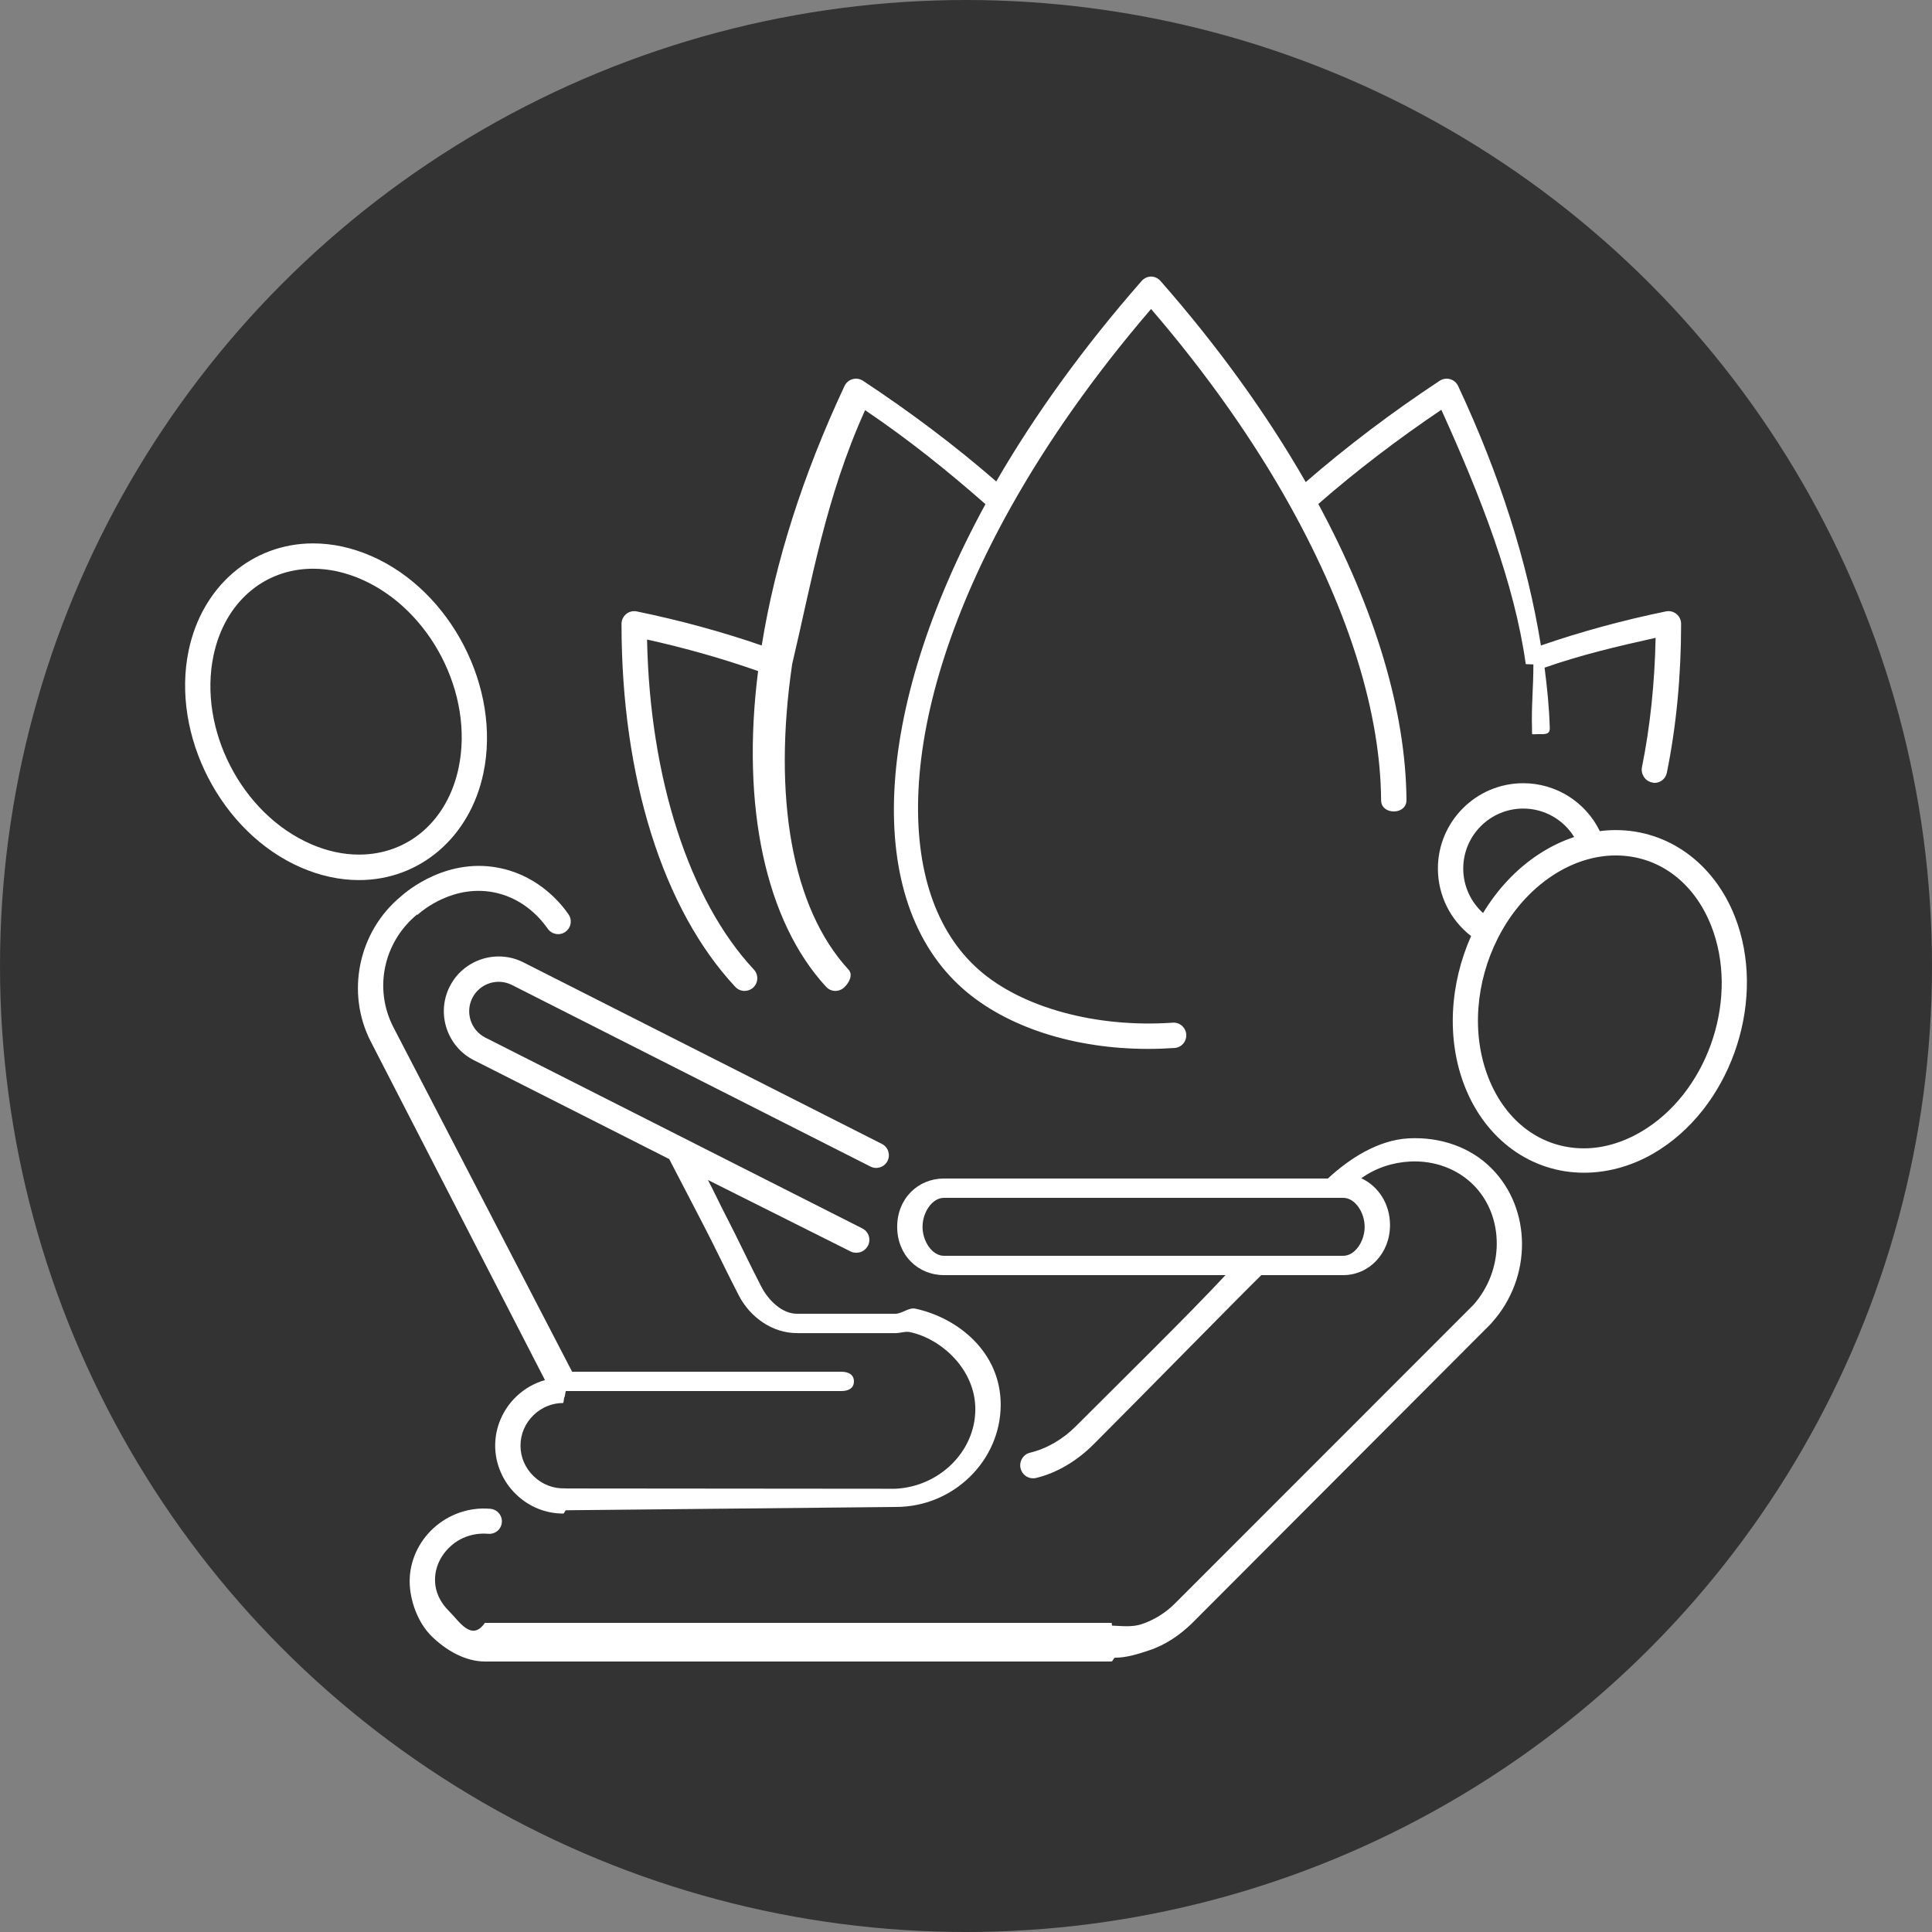
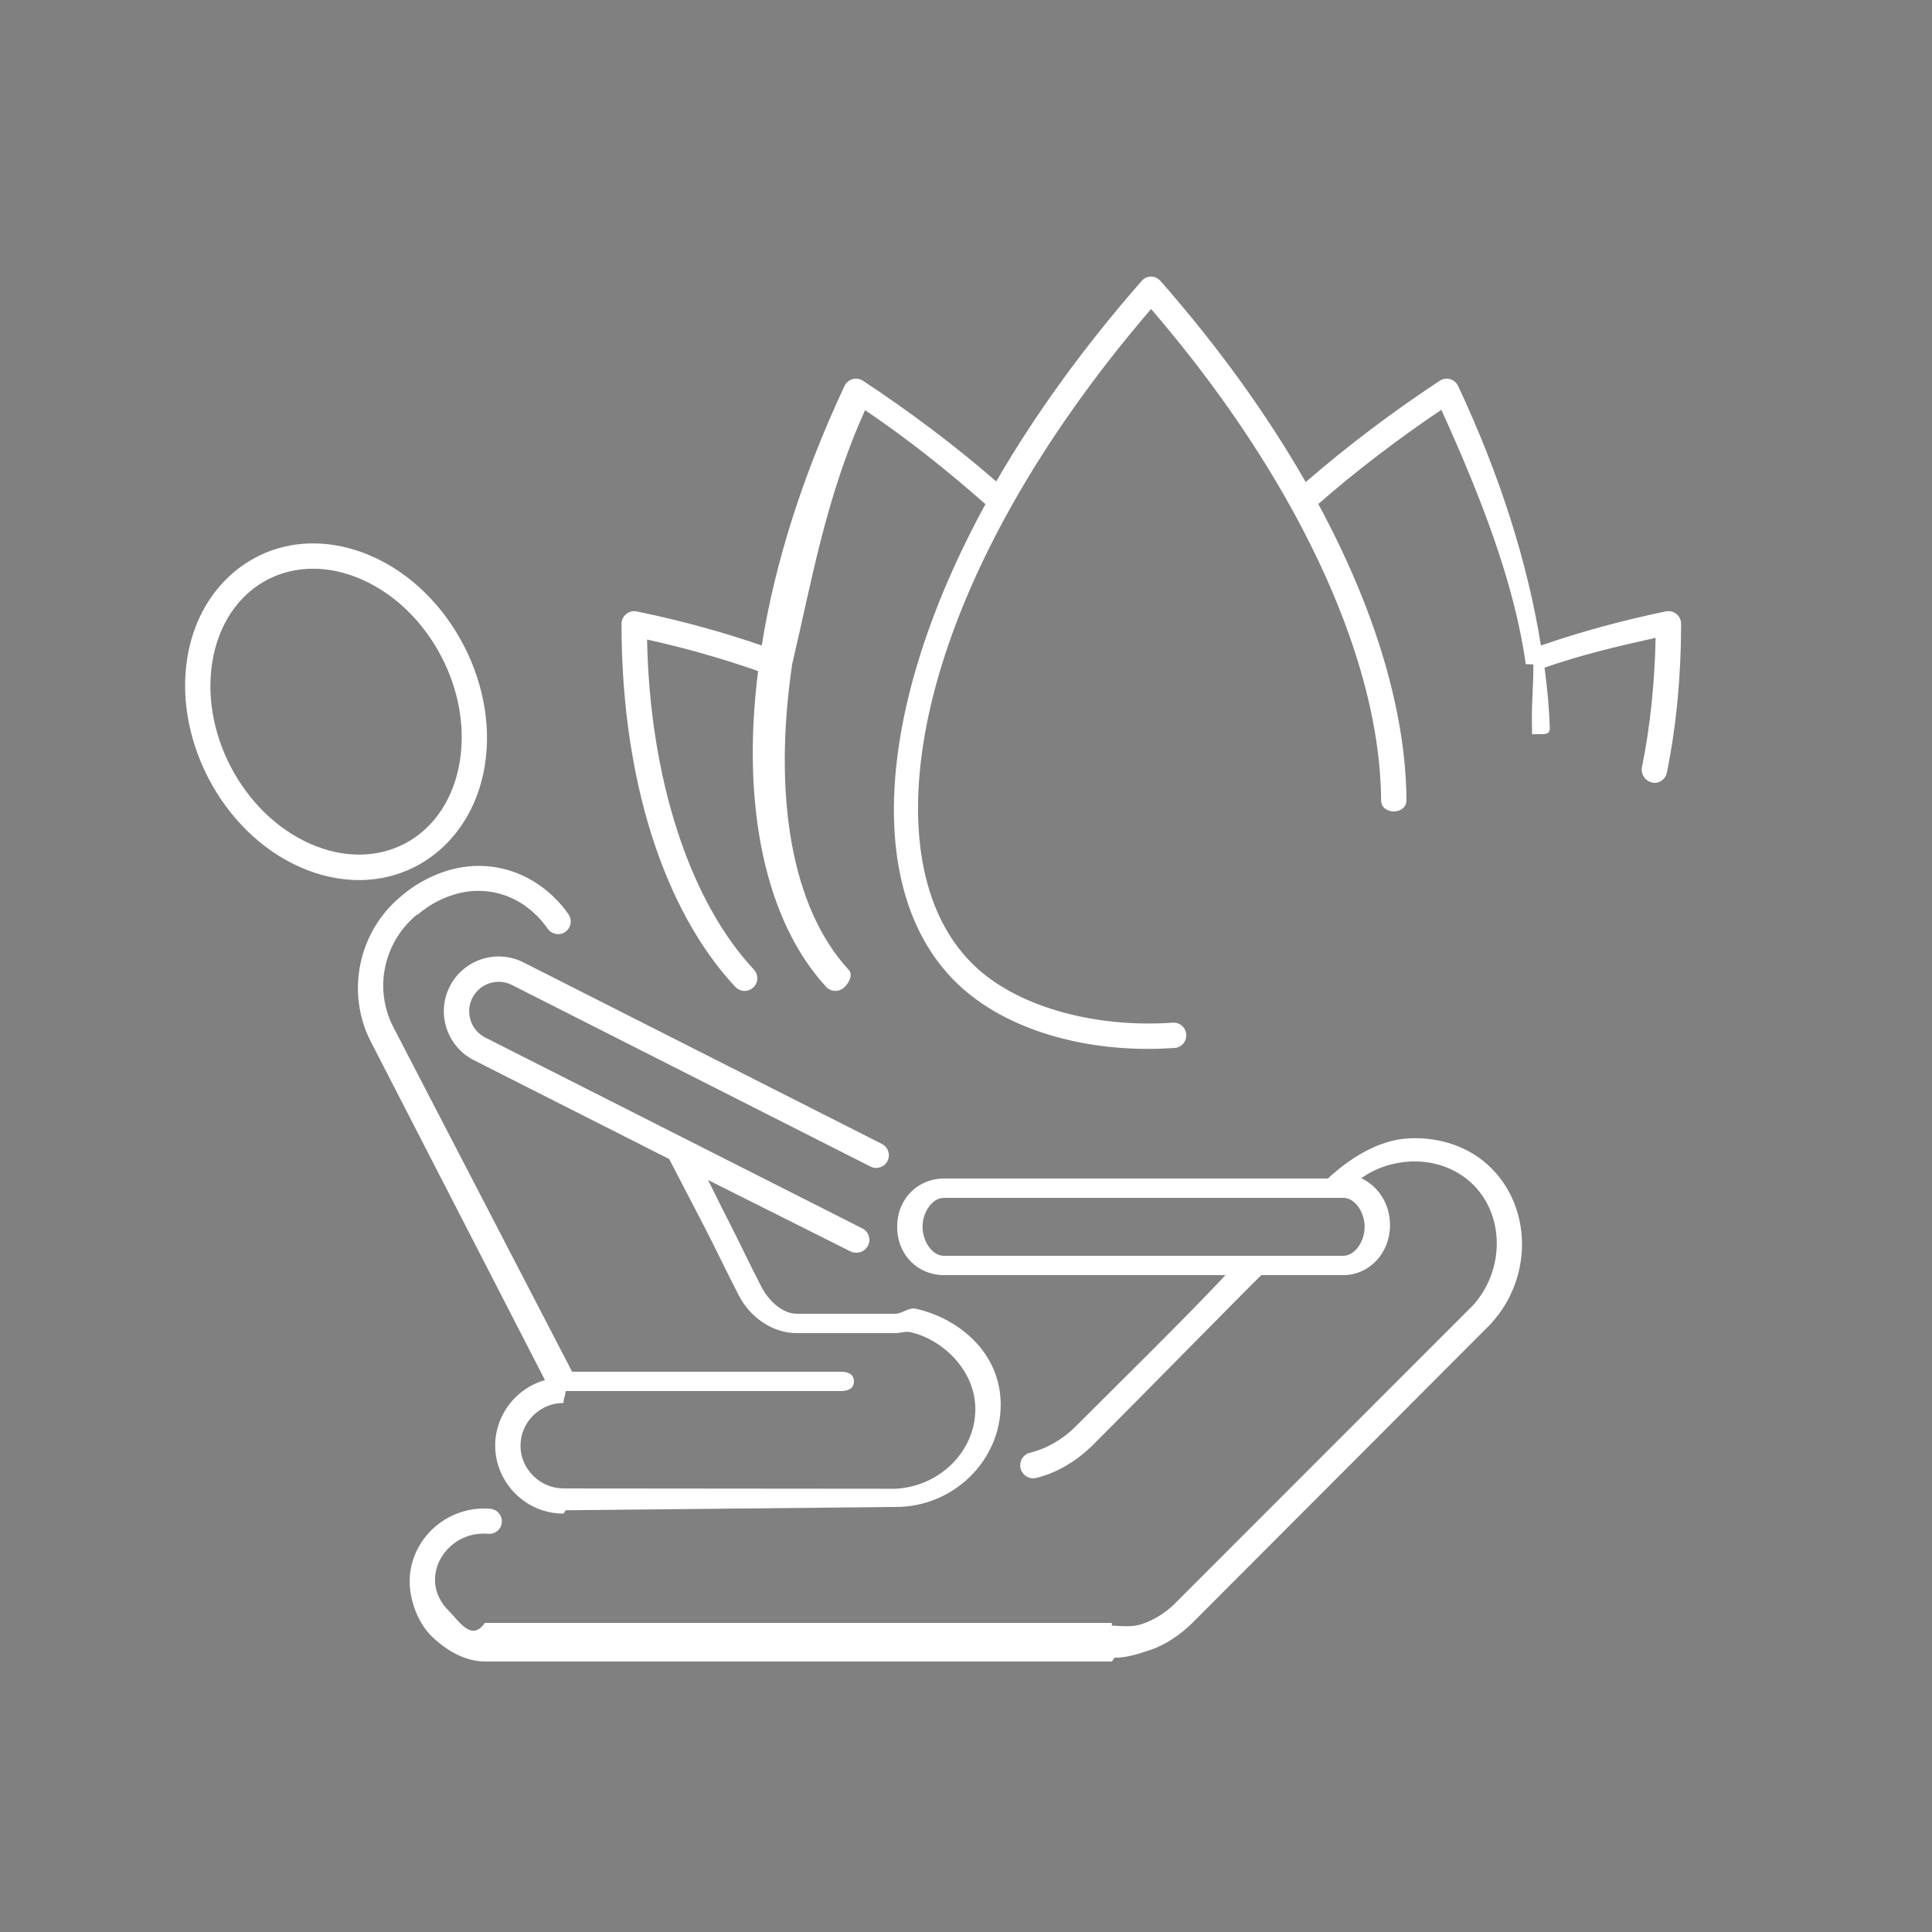
<svg xmlns="http://www.w3.org/2000/svg" version="1.1" id="Warstwa_1" x="0px" y="0px" width="100px" height="100px" viewBox="0 0 100 100" enable-background="new 0 0 100 100" xml:space="preserve">
  <rect x="0" y="0" width="100" height="100" fill="#808080" stroke="none" />
-   <circle fill="#333333" cx="50" cy="50" r="50" />
  <g>
    <path fill="#FFFFFF" d="M38.541,51.29c0.161,0,0.322-0.059,0.449-0.178c0.264-0.247,0.278-0.662,0.031-0.927   c-3.346-3.58-5.39-9.923-5.529-17.083c1.997,0.443,3.923,0.991,5.747,1.632c-0.887,7.005,0.386,12.941,3.521,16.344   c0.129,0.14,0.306,0.212,0.482,0.212c0.159,0,0.319-0.059,0.445-0.174c0.267-0.246,0.479-0.661,0.234-0.927   C40.974,46.992,40,41.234,41,34.39c0,0,0-0.001,0-0.002c0-0.001,0-0.002,0-0.004c1-4.208,1.728-8.63,3.777-13.154   c2.289,1.546,4.313,3.18,6.23,4.865c-5.844,10.709-6.344,20.52-1.161,25.088c2.253,1.983,5.749,3.108,9.585,3.108   c0.456,0,0.903-0.017,1.366-0.048c0.362-0.025,0.628-0.339,0.603-0.7c-0.025-0.362-0.339-0.637-0.703-0.609   c-3.955,0.274-7.801-0.773-10.03-2.736c-2.24-1.975-3.322-5.189-3.127-9.294c0.208-4.362,1.857-9.423,4.77-14.635   c1.925-3.442,4.368-6.896,7.27-10.276c2.9,3.375,5.338,6.838,7.255,10.301c3.011,5.449,4.62,10.632,4.651,15.13   C71.488,41.783,71.782,42,72.143,42c0.002,0,0.003,0,0.006,0c0.361,0,0.653-0.225,0.65-0.587   c-0.033-4.586-1.609-9.852-4.563-15.327c1.973-1.725,4.109-3.35,6.368-4.876c2.047,4.517,3.778,8.948,4.369,13.166   c0,0.002,0.395,0.013,0.395,0.014c0,0,0,0,0,0c0,1.25-0.109,2.135-0.071,3.33C79.307,38.075,79.22,38,79.572,38   c0.007,0,0.005,0,0.013,0c0.362,0,0.643,0.041,0.631-0.321c-0.032-1.073-0.127-2.003-0.269-3.121   c1.824-0.642,3.751-1.102,5.747-1.544c-0.045,2.327-0.282,4.602-0.706,6.688c-0.071,0.355,0.157,0.724,0.513,0.796   c0.044,0.009,0.088,0.024,0.131,0.024c0.307,0,0.579-0.209,0.643-0.52c0.49-2.413,0.739-5.007,0.739-7.716   c0-0.198-0.089-0.383-0.242-0.507c-0.153-0.125-0.354-0.173-0.547-0.133c-2.246,0.463-4.417,1.056-6.467,1.765   c-0.694-4.323-2.133-8.837-4.286-13.432c-0.081-0.173-0.232-0.302-0.416-0.354c-0.184-0.051-0.381-0.021-0.539,0.084   c-2.462,1.624-4.789,3.385-6.933,5.243c-2.008-3.504-4.531-7.007-7.512-10.404c-0.124-0.142-0.304-0.234-0.493-0.234l0,0   c-0.188,0-0.37,0.092-0.493,0.234c-2.979,3.401-5.506,6.89-7.521,10.372c-2.085-1.814-4.4-3.564-6.897-5.212   c-0.16-0.105-0.356-0.135-0.54-0.083c-0.184,0.052-0.335,0.181-0.417,0.354c-2.154,4.603-3.593,9.117-4.284,13.431   c-2.049-0.707-4.22-1.3-6.468-1.763c-0.193-0.04-0.394,0.009-0.547,0.134c-0.153,0.125-0.242,0.312-0.242,0.509   c-0.005,7.932,2.141,14.781,5.891,18.792C38.191,51.22,38.366,51.29,38.541,51.29z" />
    <path fill="#FFFFFF" d="M72.923,58.92C71.315,59,69.805,60,68.731,61H48.857c-1.334,0-2.419,1.03-2.419,2.5s1.085,2.5,2.419,2.5   h14.574c-1.858,2-5.594,5.67-7.754,7.831c-0.651,0.65-1.472,1.147-2.368,1.362c-0.352,0.084-0.569,0.457-0.485,0.809   c0.072,0.302,0.342,0.514,0.638,0.514c0.051,0,0.103-0.001,0.154-0.014c1.133-0.271,2.166-0.922,2.989-1.745   C59.251,72.11,64.257,67,65.286,66h4.241c1.334,0,2.42-1.121,2.42-2.591c0-1.105-0.614-2.019-1.487-2.423   c0.733-0.525,1.611-0.82,2.529-0.866c1.262-0.064,2.458,0.387,3.282,1.219c1.607,1.616,1.601,4.398-0.012,6.205L60.804,83.006   c-0.486,0.484-1.083,0.853-1.725,1.064c-0.488,0.16-0.999,0.091-1.519,0.072c-0.008,0-0.015-0.143-0.021-0.143H25.098   c-0.691,1-1.342-0.102-1.838-0.588c-0.471-0.461-0.742-1.01-0.743-1.635c-0.002-0.658,0.29-1.27,0.8-1.738   c0.528-0.486,1.238-0.71,1.948-0.649c0.361,0.032,0.679-0.228,0.71-0.589c0.031-0.36-0.237-0.674-0.598-0.705   c-1.076-0.095-2.151,0.276-2.949,1.011c-0.78,0.718-1.226,1.72-1.224,2.745c0.003,0.975,0.418,2.137,1.138,2.842   c0.75,0.733,1.74,1.307,2.769,1.307h32.417c0.061,0,0.121-0.197,0.182-0.197c0.607,0,1.206-0.195,1.78-0.385   c0.833-0.275,1.608-0.802,2.24-1.43l15.47-15.5c0.009-0.008,0.017-0.028,0.024-0.037c2.082-2.315,2.071-5.873-0.022-7.976   C76.117,59.379,74.559,58.839,72.923,58.92z M69.527,65h-20.67c-0.611,0-1.107-0.755-1.107-1.5c0-0.746,0.497-1.5,1.107-1.5h20.67   c0.61,0,1.107,0.754,1.107,1.5C70.635,64.245,70.138,65,69.527,65z" />
    <path fill="#FFFFFF" d="M26.721,72.287c-0.693,0.664-1.091,1.588-1.091,2.535s0.397,1.871,1.091,2.534   c0.667,0.64,1.527,0.986,2.436,0.986c0.046,0,0.093-0.171,0.14-0.171L46.346,78c0.009,0,0.018,0,0.027,0   c2.98,0,5.414-2.397,5.423-5.275c0.01-2.757-2.24-4.523-4.423-4.99C47.036,67.664,46.687,68,46.346,68h-5.097   c-0.779,0-1.484-0.706-1.841-1.398c-0.604-1.159-1.206-2.459-1.808-3.619c-0.318-0.612-0.637-1.295-0.955-1.906l7.401,3.708   c0.095,0.049,0.196,0.055,0.296,0.055c0.24,0,0.47-0.142,0.586-0.37c0.164-0.323,0.034-0.722-0.29-0.885l-19.52-9.881   c-0.747-0.38-1.047-1.3-0.67-2.048c0.378-0.749,1.296-1.053,2.044-0.677l18.564,9.402c0.323,0.163,0.718,0.034,0.881-0.289   c0.164-0.323,0.035-0.719-0.289-0.882l-18.565-9.403c-1.396-0.7-3.104-0.136-3.807,1.258c-0.702,1.392-0.143,3.1,1.248,3.808   l10.114,5.119c0.6,1.151,1.198,2.305,1.796,3.458c0.602,1.162,1.205,2.443,1.807,3.602c0.583,1.128,1.735,1.95,3.007,1.95h5.109   c0.257,0,0.501-0.104,0.743-0.053c1.633,0.348,3.391,1.941,3.383,4.003c-0.007,2.183-1.869,4.005-4.153,4.106l-17.048-0.015   c-0.009,0-0.019-0.007-0.028-0.006c-0.605,0.025-1.183-0.198-1.627-0.624c-0.442-0.423-0.686-0.988-0.686-1.587   c0-0.601,0.243-1.165,0.686-1.589c0.419-0.401,0.956-0.617,1.524-0.618c0.021,0.002,0.043-0.305,0.065-0.305   c0.025,0,0.051-0.313,0.076-0.313h14.251c0.362,0,0.656-0.139,0.656-0.5c0-0.363-0.294-0.5-0.656-0.5h-13.93L20.36,53.164   c-1.024-1.988-0.51-4.393,1.222-5.826c0.01-0.009,0.02,0.021,0.03,0.012c0.187-0.173,1.892-1.651,4.108-1.128   c1.47,0.347,2.325,1.406,2.624,1.841c0.206,0.298,0.614,0.38,0.913,0.174c0.299-0.206,0.375-0.612,0.169-0.911   c-0.385-0.561-1.488-1.912-3.403-2.363c-2.828-0.667-4.986,1.174-5.286,1.447c-2.196,1.824-2.846,4.979-1.543,7.507l9.013,17.516   C27.657,71.589,27.149,71.878,26.721,72.287z" />
    <path fill="#FFFFFF" d="M18.583,45.553c3.158,0,5.746-2.228,6.439-5.54c0.921-4.4-1.683-9.44-5.805-11.234   c-0.995-0.433-2.009-0.653-3.012-0.653c-3.158,0-5.746,2.225-6.439,5.537c-0.921,4.4,1.683,9.442,5.805,11.236   C16.566,45.332,17.58,45.553,18.583,45.553L18.583,45.553z M11.051,33.931c0.572-2.729,2.595-4.494,5.155-4.494   c0.823,0,1.66,0.183,2.488,0.543c3.582,1.559,5.845,5.937,5.044,9.76c-0.571,2.73-2.594,4.494-5.154,4.494   c-0.823,0-1.66-0.183-2.488-0.543C12.513,42.133,10.25,37.754,11.051,33.931z" />
-     <path fill="#FFFFFF" d="M89.795,47.438c-1.086-2.759-3.449-4.473-6.168-4.473c-0.272,0-0.547,0.019-0.821,0.054   c-0.732-1.503-2.259-2.48-3.963-2.48c-2.437,0-4.418,1.982-4.418,4.418c0,1.377,0.646,2.668,1.718,3.493   c-1.094,2.459-1.293,5.331-0.323,7.792C76.905,59,79.269,60.7,81.986,60.7h0.001c1.354,0,2.726-0.415,3.97-1.229   C89.72,57.012,91.442,51.621,89.795,47.438z M75.737,44.957c0-1.713,1.393-3.106,3.105-3.106c1.091,0,2.08,0.571,2.637,1.472   c-0.625,0.208-1.238,0.503-1.822,0.885c-1.179,0.771-2.157,1.831-2.894,3.05C76.119,46.68,75.737,45.845,75.737,44.957z    M85.238,58.398c-1.029,0.672-2.154,1.04-3.251,1.04h-0.001c-2.199,0-4.048-1.372-4.945-3.652   c-0.899-2.285-0.642-4.996,0.486-7.221c0.005-0.007,0.01-0.017,0.014-0.024c0.007-0.011,0.011-0.025,0.016-0.036   c0.665-1.29,1.623-2.415,2.818-3.197c1.03-0.673,2.154-1.03,3.252-1.03c2.2,0,4.049,1.367,4.946,3.646   C90.004,51.559,88.508,56.26,85.238,58.398z" />
  </g>
</svg>